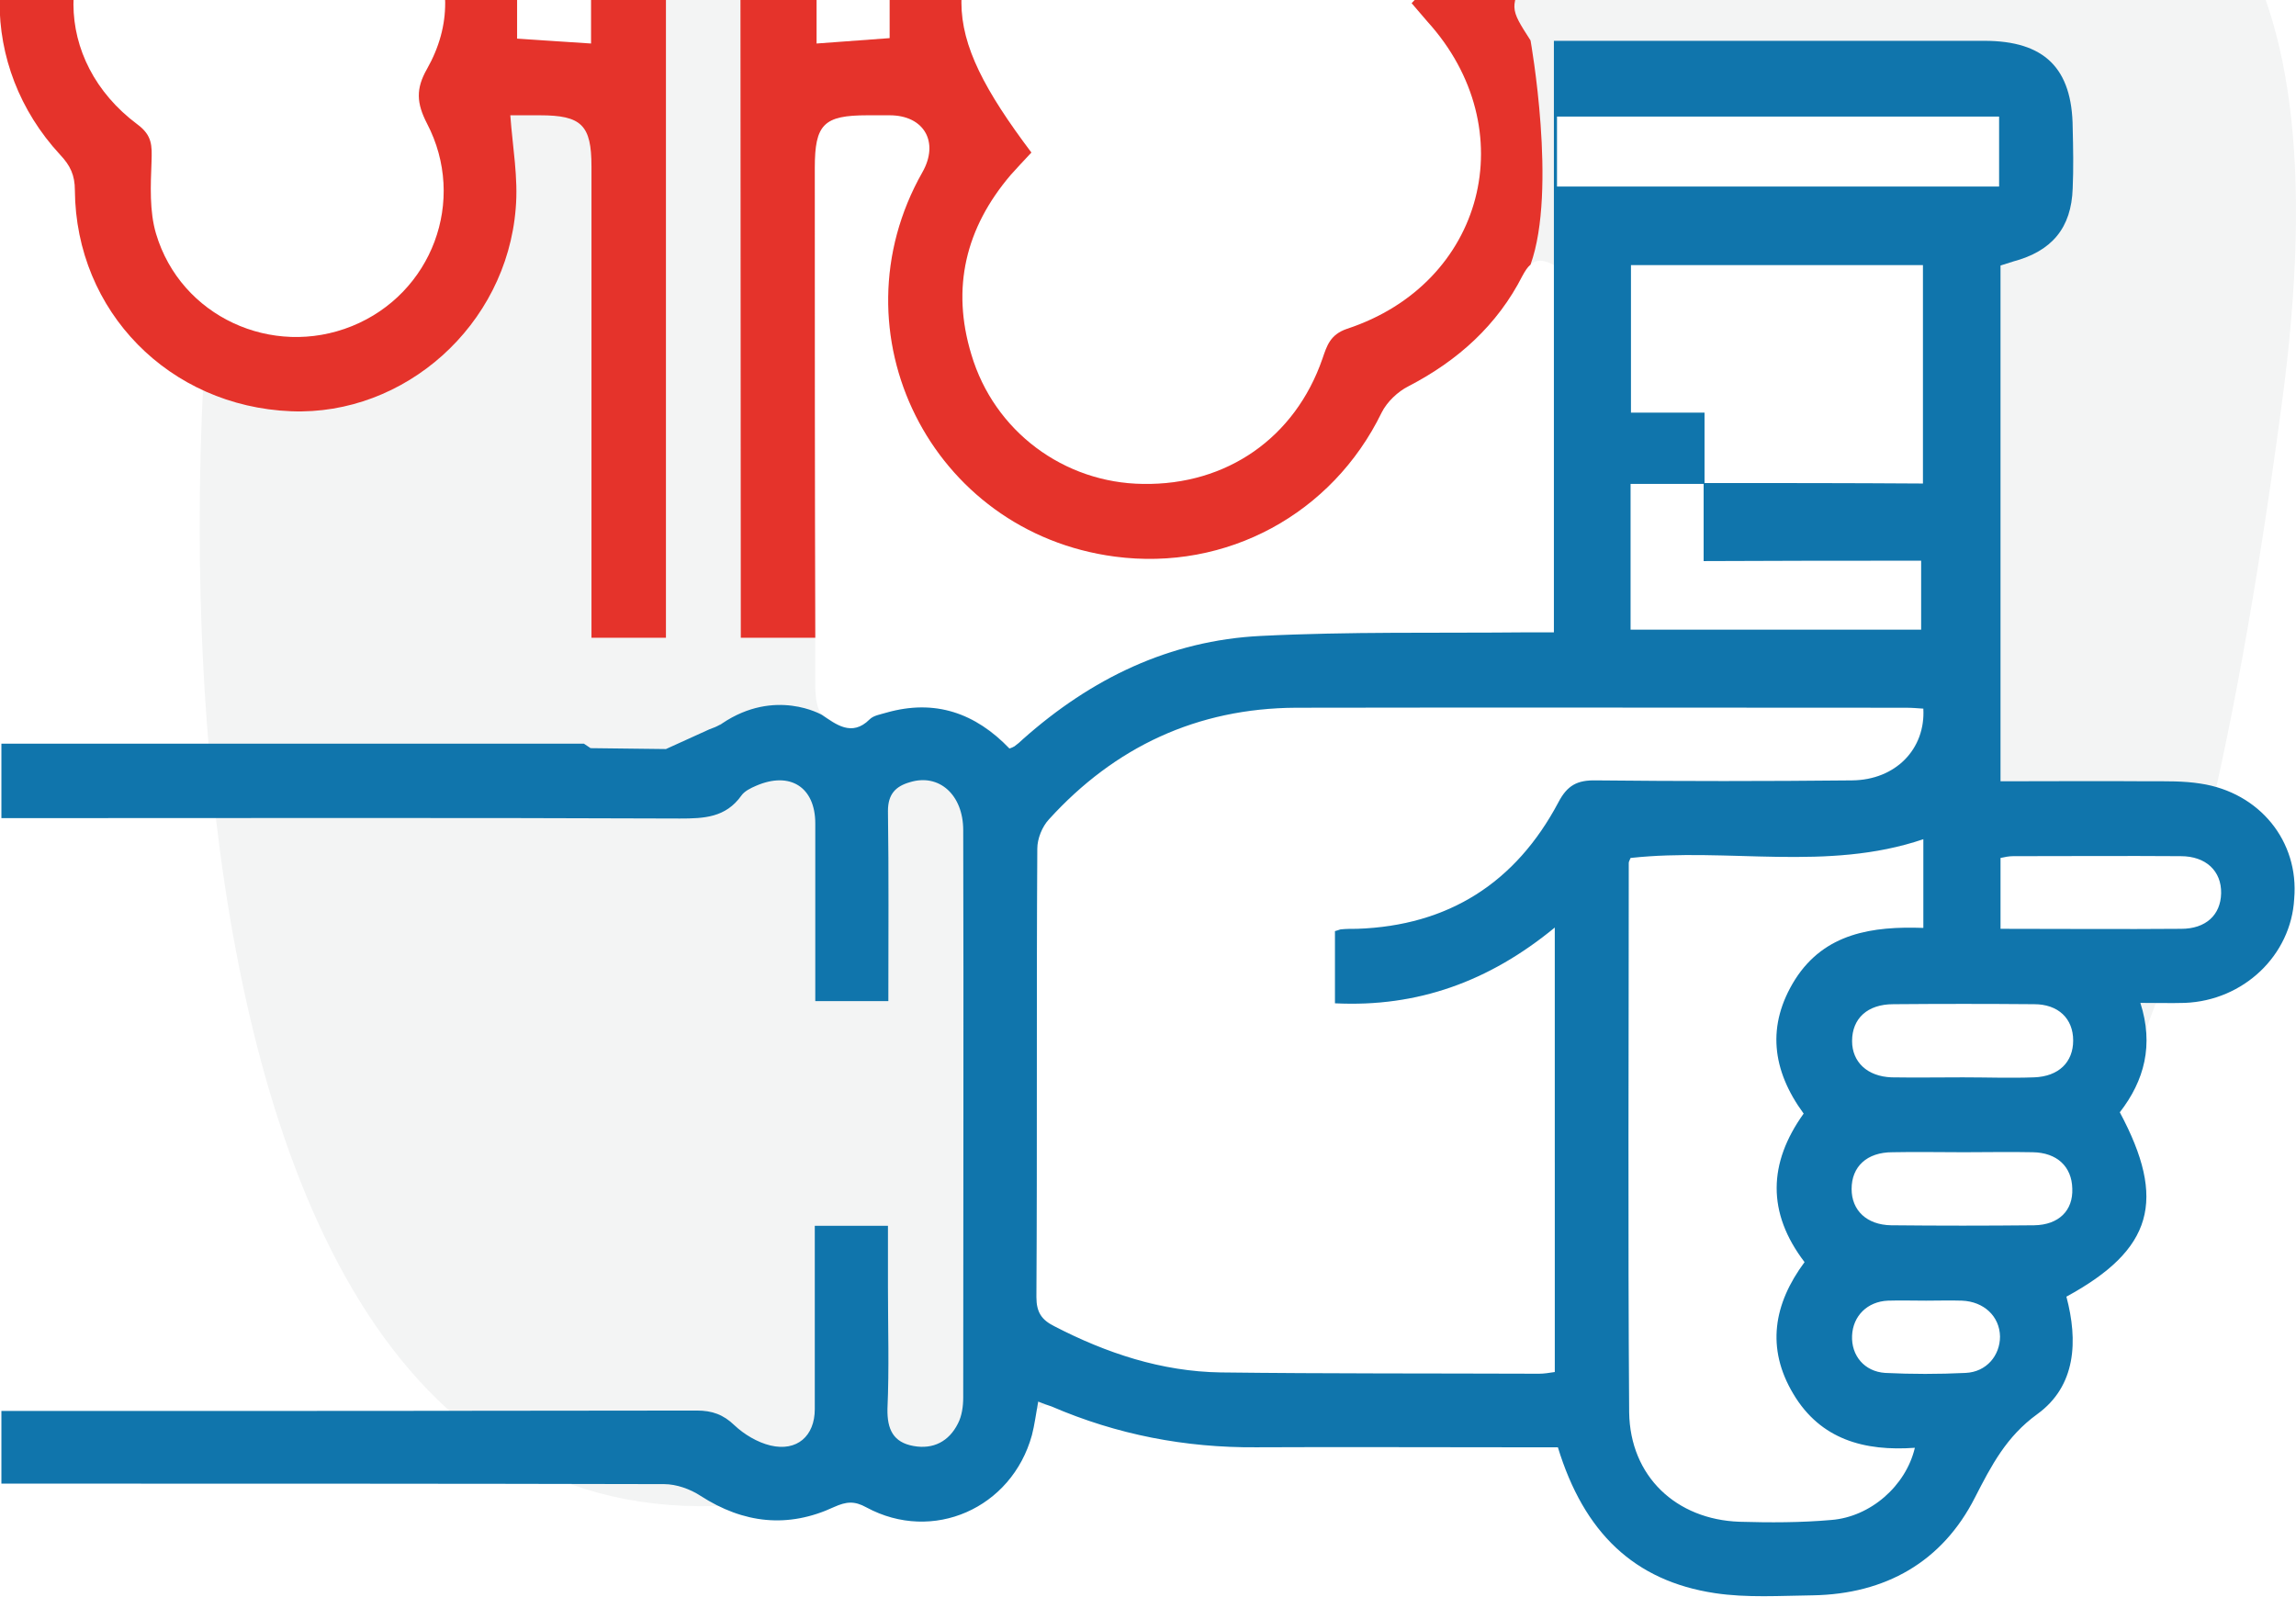
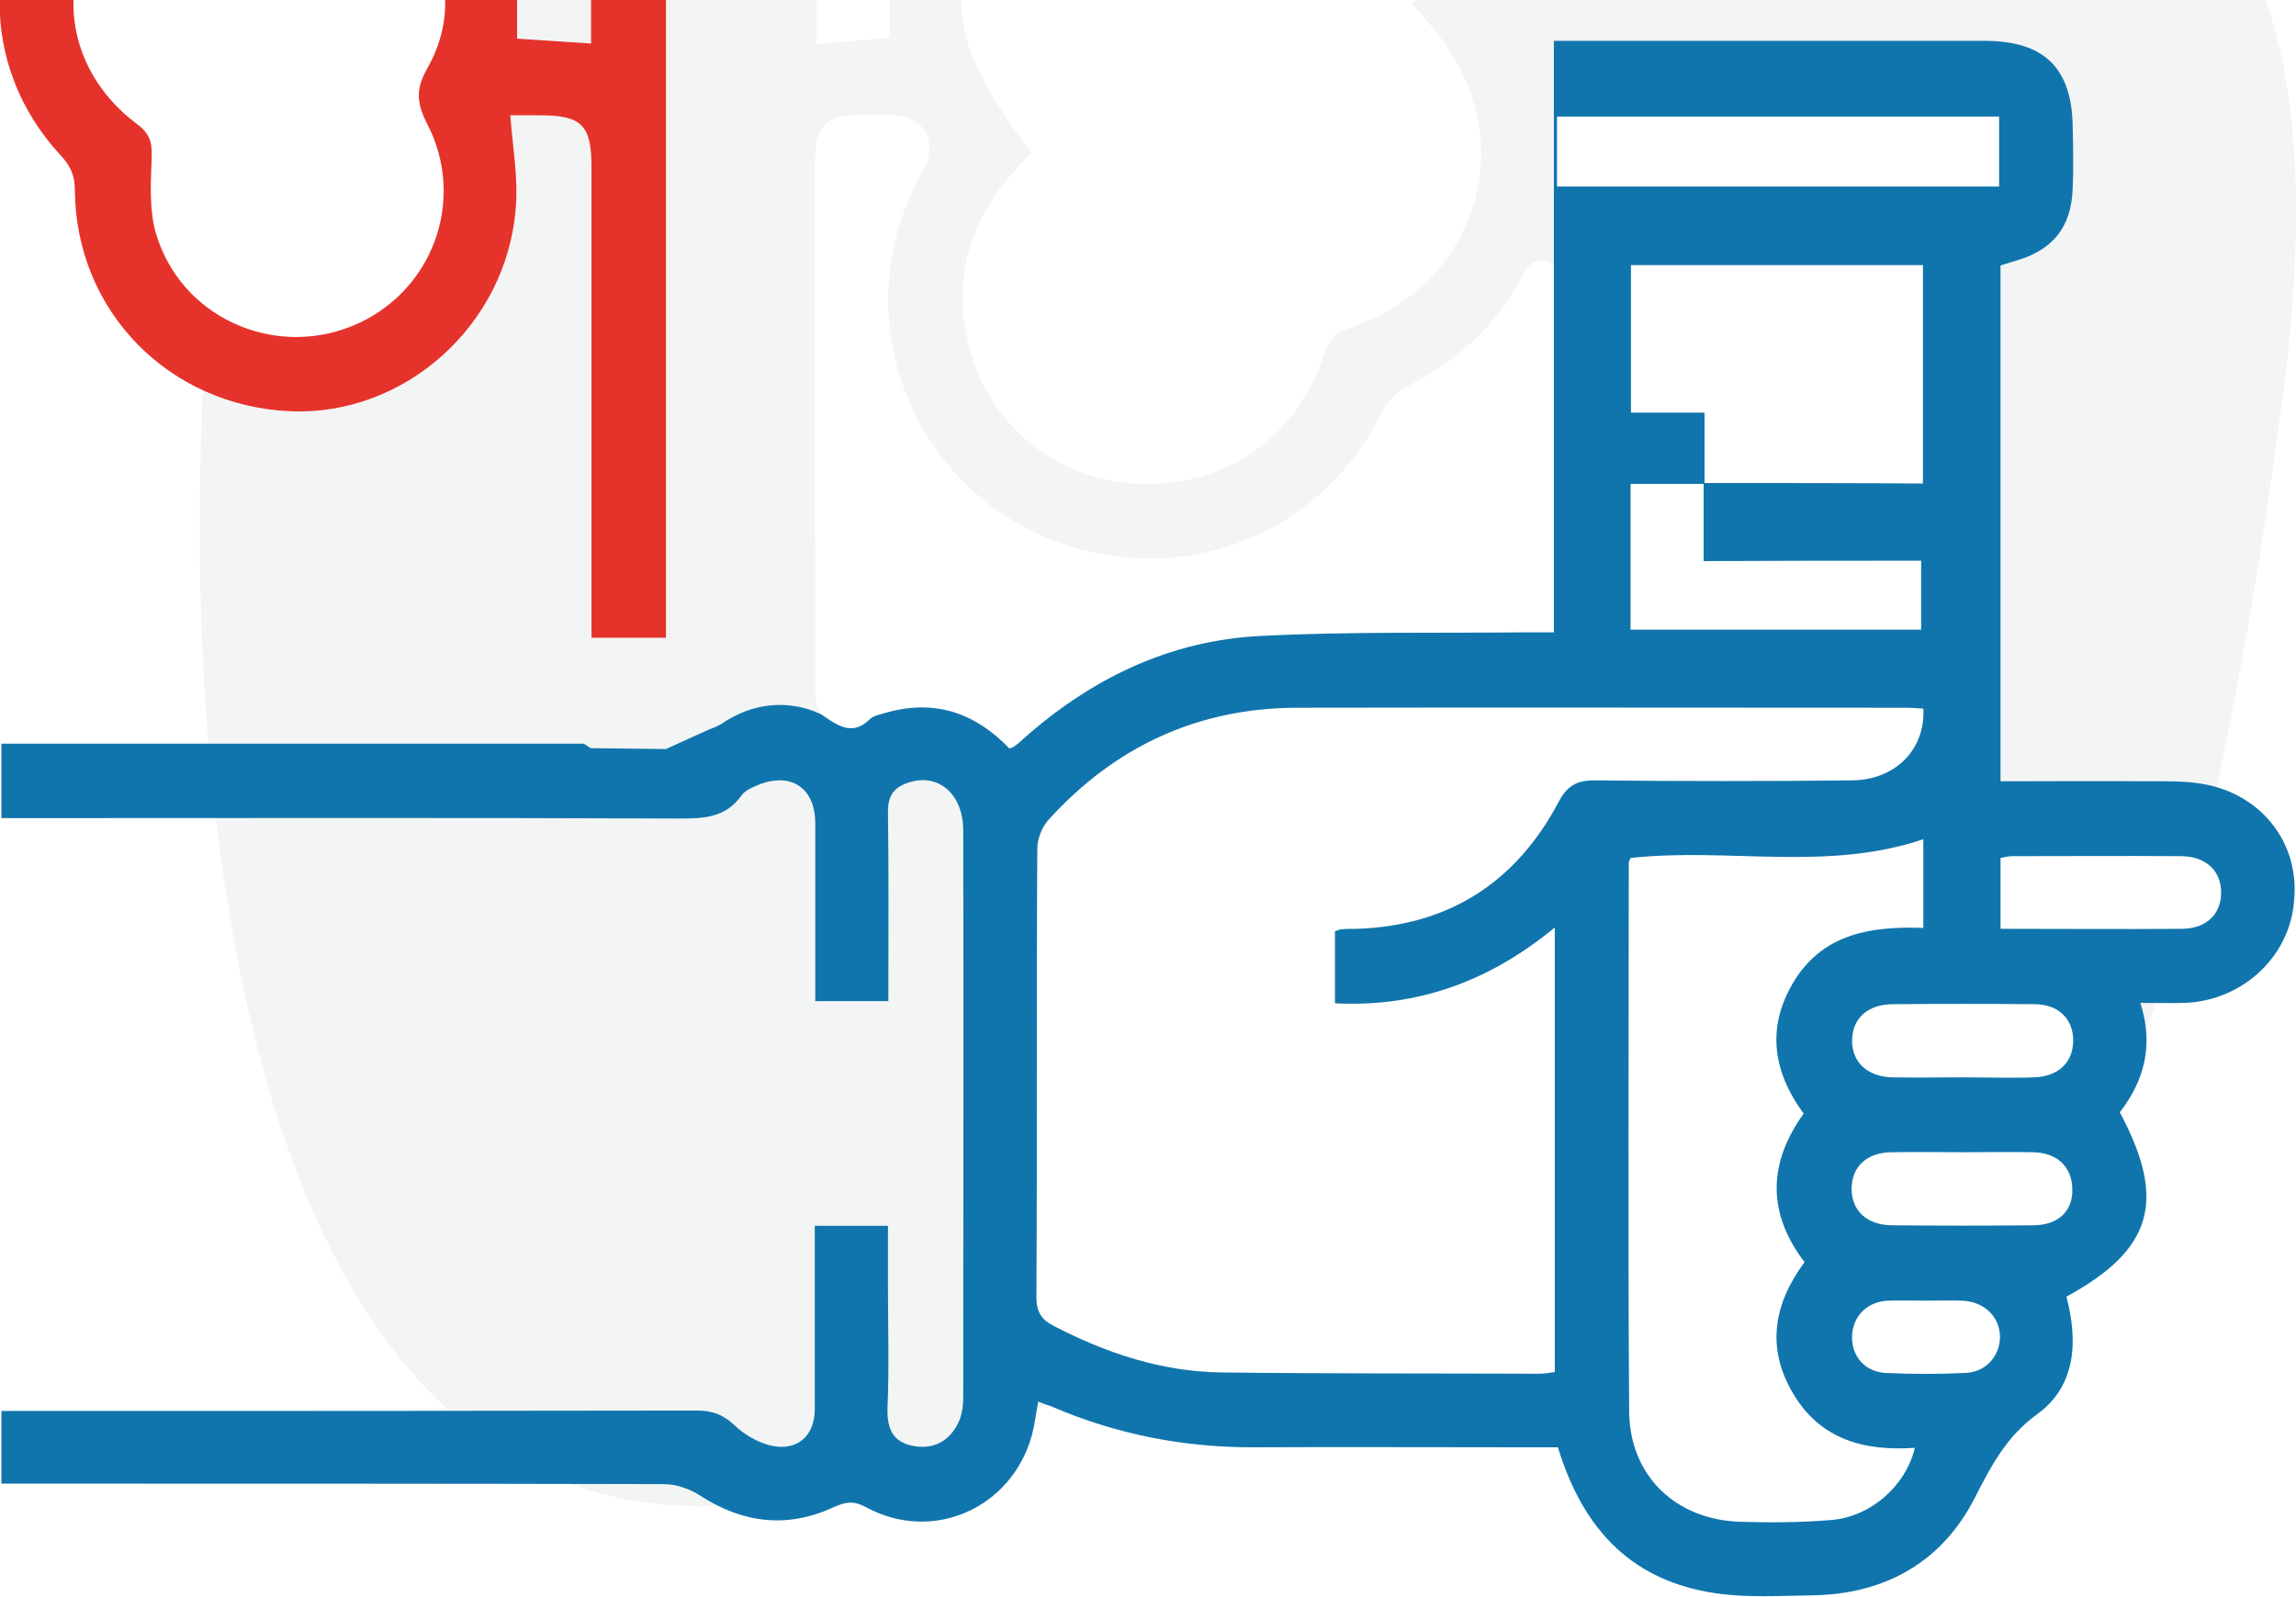
<svg xmlns="http://www.w3.org/2000/svg" width="23" height="16" viewBox="0 0 23 16" fill="none">
  <rect width="23" height="16" fill="#1E1E1E" />
  <rect width="2419" height="1340" transform="translate(-59 -812)" fill="white" />
  <g filter="url(#filter0_d_3056_2)">
    <rect x="-4" y="35" width="31.372" height="31.807" rx="6" fill="white" />
-     <rect x="-3.5" y="35.5" width="30.372" height="30.807" rx="5.5" stroke="#DBDBDC" />
  </g>
  <g filter="url(#filter1_d_3056_2)">
    <rect x="-4" y="-11" width="31.372" height="31.807" rx="6" fill="white" />
    <rect x="-3.5" y="-10.5" width="30.372" height="30.807" rx="5.5" stroke="#DBDBDC" />
  </g>
  <path fill-rule="evenodd" clip-rule="evenodd" d="M22.852 4.089C20.865 18.911 17.442 9.068 13.136 12.336C2.096 20.773 1.691 7.548 2.096 2.987C3.273 -9.972 9.419 -5.982 13.431 -2.333C15.786 -0.205 24.214 -5.868 22.852 4.089Z" fill="#F3F4F4" />
  <g clip-path="url(#clip0_3056_2)">
    <path d="M10.332 1.532C9.398 0.292 9.398 -0.242 10.328 -1.451C10.247 -1.55 10.157 -1.649 10.076 -1.752C9.196 -2.857 9.744 -4.434 11.114 -4.749C12.026 -4.956 12.947 -4.425 13.257 -3.513C13.302 -3.374 13.351 -3.275 13.517 -3.221C14.833 -2.794 15.256 -1.289 14.366 -0.215C14.299 -0.135 14.227 -0.058 14.142 0.032C14.195 0.095 14.245 0.153 14.299 0.216C15.274 1.29 14.874 2.84 13.495 3.294C13.324 3.352 13.293 3.464 13.248 3.595C12.974 4.385 12.291 4.862 11.451 4.848C10.66 4.839 9.959 4.323 9.73 3.55C9.528 2.885 9.672 2.283 10.126 1.752C10.188 1.685 10.256 1.613 10.332 1.532Z" fill="white" />
    <path d="M19.262 7.099C19.285 7.504 18.984 7.814 18.548 7.818C17.695 7.827 16.841 7.827 15.988 7.818C15.799 7.814 15.7 7.868 15.61 8.038C15.184 8.843 14.51 9.274 13.593 9.305C13.539 9.305 13.49 9.305 13.436 9.31C13.423 9.31 13.409 9.319 13.373 9.328C13.373 9.557 13.373 9.791 13.373 10.051C14.195 10.092 14.914 9.836 15.574 9.292C15.574 10.797 15.574 12.266 15.574 13.745C15.516 13.754 15.466 13.762 15.417 13.762C14.352 13.758 13.292 13.762 12.228 13.749C11.635 13.74 11.082 13.556 10.561 13.286C10.435 13.223 10.381 13.147 10.381 12.994C10.39 11.498 10.381 9.997 10.39 8.501C10.39 8.402 10.44 8.281 10.507 8.209C11.168 7.481 11.994 7.095 12.982 7.09C15.017 7.086 17.052 7.09 19.092 7.09C19.146 7.09 19.204 7.099 19.262 7.099Z" fill="white" />
    <path d="M2.965 -3.298C4.074 -3.298 4.784 -2.147 4.272 -1.155C4.173 -0.961 4.16 -0.822 4.272 -0.633C4.519 -0.202 4.523 0.256 4.276 0.692C4.164 0.89 4.173 1.034 4.276 1.236C4.681 2.009 4.326 2.943 3.526 3.267C2.727 3.59 1.81 3.172 1.563 2.341C1.496 2.116 1.509 1.856 1.518 1.618C1.523 1.46 1.527 1.357 1.374 1.245C0.525 0.616 0.521 -0.521 1.365 -1.159C1.518 -1.276 1.545 -1.379 1.514 -1.55C1.343 -2.471 2.035 -3.298 2.965 -3.298Z" fill="white" />
    <path d="M15.575 2.66C15.575 3.887 15.575 5.095 15.575 6.335C15.476 6.335 15.39 6.335 15.305 6.335C14.416 6.344 13.522 6.326 12.637 6.371C11.725 6.416 10.939 6.798 10.256 7.405C10.229 7.432 10.202 7.454 10.171 7.477C10.157 7.486 10.144 7.49 10.121 7.499C9.78 7.144 9.375 7 8.886 7.14C8.827 7.158 8.76 7.167 8.72 7.207C8.54 7.387 8.378 7.252 8.243 7.162C8.181 7.122 8.167 6.969 8.167 6.866C8.163 5.136 8.163 3.406 8.163 1.676C8.163 1.24 8.252 1.15 8.688 1.15C8.765 1.15 8.836 1.15 8.913 1.15C9.259 1.15 9.411 1.42 9.241 1.721C8.329 3.33 9.326 5.329 11.168 5.572C12.286 5.72 13.347 5.145 13.841 4.129C13.895 4.021 14.002 3.918 14.11 3.864C14.604 3.608 15 3.253 15.251 2.759C15.341 2.593 15.427 2.579 15.575 2.66Z" fill="white" />
    <path d="M16.338 8.595C17.317 8.488 18.306 8.735 19.271 8.407C19.271 8.694 19.271 8.986 19.271 9.296C18.764 9.278 18.283 9.346 17.987 9.813C17.699 10.271 17.753 10.721 18.072 11.156C17.717 11.651 17.704 12.149 18.081 12.644C17.771 13.062 17.695 13.506 17.969 13.965C18.243 14.423 18.683 14.54 19.186 14.504C19.087 14.881 18.732 15.191 18.341 15.223C18.036 15.25 17.726 15.25 17.421 15.241C16.787 15.218 16.325 14.787 16.316 14.144C16.302 12.311 16.311 10.473 16.311 8.64C16.32 8.631 16.329 8.618 16.338 8.595Z" fill="white" />
    <path d="M17.075 4.848C17.075 4.619 17.075 4.385 17.075 4.134C16.828 4.134 16.59 4.134 16.338 4.134C16.338 3.631 16.338 3.15 16.338 2.656C17.313 2.656 18.284 2.656 19.263 2.656C19.263 3.379 19.263 4.098 19.263 4.844C18.513 4.844 17.789 4.844 17.066 4.844L17.075 4.848Z" fill="white" />
    <path d="M20.026 1.168C20.026 1.411 20.026 1.631 20.026 1.869C18.549 1.869 17.08 1.869 15.597 1.869C15.597 1.64 15.597 1.411 15.597 1.168C17.071 1.168 18.535 1.168 20.026 1.168Z" fill="white" />
    <path d="M17.066 4.839C17.066 5.091 17.066 5.342 17.066 5.617C17.802 5.617 18.517 5.617 19.244 5.617C19.244 5.85 19.244 6.066 19.244 6.308C18.283 6.308 17.317 6.308 16.334 6.308C16.334 5.841 16.334 5.36 16.334 4.848C16.585 4.848 16.828 4.848 17.075 4.848L17.066 4.839Z" fill="white" />
    <path d="M20.04 9.305C20.04 9.054 20.04 8.829 20.04 8.595C20.08 8.586 20.125 8.577 20.165 8.577C20.727 8.577 21.284 8.573 21.845 8.577C22.097 8.577 22.254 8.726 22.25 8.95C22.245 9.166 22.097 9.305 21.85 9.305C21.257 9.31 20.66 9.305 20.04 9.305Z" fill="white" />
    <path d="M19.68 11.543C19.909 11.543 20.143 11.538 20.372 11.543C20.615 11.547 20.763 11.687 20.767 11.907C20.767 12.127 20.624 12.271 20.381 12.275C19.905 12.28 19.424 12.28 18.948 12.275C18.706 12.271 18.553 12.127 18.553 11.911C18.553 11.687 18.706 11.543 18.962 11.543C19.2 11.538 19.438 11.543 19.68 11.543Z" fill="white" />
    <path d="M19.662 10.793C19.424 10.793 19.186 10.797 18.948 10.793C18.706 10.784 18.553 10.64 18.553 10.429C18.553 10.204 18.706 10.06 18.966 10.06C19.438 10.056 19.905 10.056 20.377 10.06C20.619 10.06 20.767 10.204 20.767 10.424C20.767 10.644 20.624 10.784 20.381 10.793C20.139 10.797 19.9 10.793 19.662 10.793Z" fill="white" />
    <path d="M19.294 13.026C19.415 13.026 19.532 13.021 19.653 13.026C19.873 13.035 20.031 13.183 20.035 13.385C20.04 13.578 19.9 13.74 19.689 13.754C19.42 13.767 19.15 13.767 18.885 13.754C18.674 13.74 18.544 13.578 18.553 13.38C18.562 13.183 18.705 13.039 18.912 13.03C19.038 13.021 19.168 13.026 19.294 13.026Z" fill="white" />
-     <path d="M5.921 -0.373C5.921 -0.108 5.921 0.157 5.921 0.436C5.669 0.418 5.422 0.405 5.18 0.387C5.18 0.153 5.18 -0.067 5.18 -0.31C5.418 -0.332 5.665 -0.35 5.921 -0.373Z" fill="white" />
    <path d="M8.18 0.441C8.18 0.175 8.18 -0.09 8.18 -0.368C8.423 -0.35 8.661 -0.332 8.912 -0.314C8.912 -0.085 8.912 0.144 8.912 0.382C8.679 0.4 8.436 0.418 8.18 0.441Z" fill="white" />
    <path d="M0.75 1.905C0.759 3.123 1.698 4.071 2.916 4.12C4.052 4.165 5.072 3.262 5.166 2.089C5.193 1.784 5.135 1.474 5.112 1.155C5.198 1.155 5.305 1.155 5.409 1.155C5.826 1.155 5.925 1.254 5.925 1.667C5.925 3.24 5.925 4.812 5.925 6.389H6.671C6.671 1.892 6.671 -2.552 6.671 -7C6.41 -7 6.172 -7 5.925 -7C5.925 -6.906 5.925 -6.825 5.925 -6.744C5.925 -5.544 5.925 -4.349 5.925 -3.149C5.925 -2.597 5.925 -2.04 5.925 -1.487C5.925 -1.262 5.808 -1.105 5.611 -1.092C5.436 -1.078 5.256 -1.087 5.139 -1.087C5.144 -1.492 5.202 -1.887 5.135 -2.26C4.933 -3.37 3.886 -4.147 2.79 -4.048C1.622 -3.94 0.759 -3.001 0.737 -1.828C0.737 -1.725 0.692 -1.595 0.62 -1.518C-0.202 -0.642 -0.216 0.665 0.602 1.55C0.705 1.658 0.75 1.757 0.75 1.905ZM5.18 -0.31C5.418 -0.328 5.665 -0.35 5.921 -0.373C5.921 -0.108 5.921 0.157 5.921 0.436C5.669 0.418 5.422 0.405 5.18 0.387C5.18 0.153 5.18 -0.067 5.18 -0.31ZM1.37 -1.164C1.523 -1.28 1.55 -1.384 1.518 -1.554C1.343 -2.471 2.035 -3.298 2.965 -3.298C4.074 -3.298 4.784 -2.147 4.272 -1.155C4.173 -0.961 4.16 -0.822 4.272 -0.633C4.519 -0.202 4.524 0.256 4.277 0.692C4.164 0.89 4.173 1.034 4.277 1.236C4.681 2.009 4.326 2.943 3.526 3.267C2.727 3.59 1.81 3.172 1.563 2.341C1.496 2.116 1.509 1.856 1.518 1.618C1.523 1.46 1.527 1.357 1.375 1.245C0.526 0.611 0.521 -0.521 1.37 -1.164Z" fill="#E5332B" />
    <path d="M22.043 7.85C21.873 7.823 21.702 7.827 21.527 7.827C21.037 7.823 20.543 7.827 20.04 7.827C20.04 6.088 20.04 4.376 20.04 2.66C20.08 2.647 20.125 2.633 20.166 2.62C20.556 2.516 20.75 2.283 20.763 1.887C20.772 1.685 20.768 1.483 20.763 1.281C20.759 0.683 20.48 0.409 19.878 0.409C18.553 0.409 17.228 0.409 15.902 0.409C15.79 0.409 15.682 0.409 15.566 0.409V2.66C15.566 3.887 15.566 5.095 15.566 6.335C15.467 6.335 15.381 6.335 15.296 6.335C14.407 6.344 13.513 6.326 12.628 6.371C11.716 6.416 10.93 6.798 10.247 7.405C10.22 7.432 10.193 7.454 10.162 7.477C10.148 7.486 10.135 7.49 10.112 7.499C9.771 7.144 9.366 7 8.877 7.14C8.818 7.158 8.751 7.167 8.711 7.207C8.531 7.387 8.369 7.252 8.234 7.162C8.234 7.162 7.767 6.888 7.233 7.248C7.228 7.252 7.224 7.256 7.219 7.256L7.215 7.261H7.21C7.179 7.279 7.147 7.292 7.107 7.306L6.671 7.504L5.916 7.495L5.849 7.45C3.89 7.45 1.95 7.45 0.014 7.45C0.014 7.71 0.014 7.944 0.014 8.196C0.113 8.196 0.193 8.196 0.274 8.196C2.453 8.196 4.632 8.191 6.81 8.2C7.053 8.2 7.269 8.191 7.426 7.971C7.457 7.926 7.52 7.895 7.574 7.872C7.915 7.724 8.167 7.886 8.167 8.249C8.167 8.744 8.167 9.238 8.167 9.732C8.167 9.831 8.167 9.934 8.167 10.029C8.432 10.029 8.661 10.029 8.899 10.029C8.899 9.382 8.904 8.753 8.895 8.124C8.895 7.957 8.971 7.877 9.115 7.836C9.407 7.746 9.649 7.962 9.649 8.317C9.654 10.213 9.649 12.104 9.649 14.001C9.649 14.086 9.636 14.185 9.596 14.261C9.506 14.441 9.348 14.522 9.151 14.486C8.949 14.45 8.886 14.32 8.89 14.113C8.908 13.709 8.895 13.304 8.895 12.9C8.895 12.693 8.895 12.486 8.895 12.28C8.634 12.28 8.405 12.28 8.162 12.28C8.162 12.904 8.162 13.511 8.162 14.117C8.162 14.387 7.983 14.544 7.718 14.481C7.588 14.45 7.453 14.369 7.358 14.279C7.246 14.171 7.134 14.131 6.981 14.131C4.744 14.135 2.502 14.135 0.265 14.135C0.18 14.135 0.095 14.135 0.014 14.135C0.014 14.4 0.014 14.625 0.014 14.863C0.113 14.863 0.193 14.863 0.274 14.863C2.399 14.863 4.528 14.863 6.653 14.868C6.774 14.868 6.914 14.917 7.017 14.985C7.448 15.263 7.893 15.313 8.356 15.097C8.477 15.043 8.558 15.034 8.679 15.101C9.344 15.461 10.135 15.11 10.337 14.378C10.364 14.275 10.377 14.167 10.4 14.041C10.454 14.063 10.494 14.077 10.534 14.09C11.19 14.373 11.873 14.504 12.583 14.499C13.427 14.495 14.276 14.499 15.121 14.499C15.283 14.499 15.449 14.499 15.606 14.499C15.867 15.353 16.37 15.838 17.178 15.96C17.502 16.009 17.834 15.986 18.162 15.982C18.885 15.969 19.456 15.649 19.784 15.002C19.95 14.679 20.098 14.392 20.408 14.167C20.799 13.884 20.817 13.43 20.7 12.99C21.567 12.518 21.706 12.024 21.235 11.143C21.482 10.824 21.576 10.469 21.441 10.047C21.608 10.047 21.747 10.051 21.886 10.047C22.475 10.024 22.951 9.57 22.982 9.004C23.032 8.429 22.636 7.939 22.043 7.85ZM15.597 1.168C17.066 1.168 18.535 1.168 20.026 1.168C20.026 1.411 20.026 1.631 20.026 1.869C18.548 1.869 17.079 1.869 15.597 1.869C15.597 1.64 15.597 1.416 15.597 1.168ZM19.245 5.617C19.245 5.85 19.245 6.066 19.245 6.308C18.283 6.308 17.318 6.308 16.334 6.308C16.334 5.841 16.334 5.36 16.334 4.848C16.585 4.848 16.823 4.848 17.066 4.848C17.066 5.1 17.066 5.347 17.066 5.621C17.803 5.617 18.517 5.617 19.245 5.617ZM17.075 4.839C17.075 4.61 17.075 4.381 17.075 4.134C16.828 4.134 16.59 4.134 16.338 4.134C16.338 3.631 16.338 3.15 16.338 2.656C17.313 2.656 18.283 2.656 19.263 2.656C19.263 3.379 19.263 4.098 19.263 4.844C18.517 4.839 17.794 4.839 17.075 4.839ZM15.988 7.818C15.799 7.814 15.7 7.868 15.611 8.038C15.184 8.843 14.51 9.274 13.594 9.305C13.54 9.305 13.49 9.305 13.436 9.31C13.423 9.31 13.409 9.319 13.373 9.328C13.373 9.557 13.373 9.791 13.373 10.051C14.195 10.092 14.914 9.836 15.575 9.292C15.575 10.797 15.575 12.266 15.575 13.745C15.516 13.754 15.467 13.762 15.417 13.762C14.353 13.758 13.293 13.762 12.228 13.749C11.635 13.74 11.082 13.556 10.561 13.286C10.435 13.223 10.382 13.147 10.382 12.994C10.391 11.498 10.382 9.997 10.391 8.501C10.391 8.402 10.44 8.281 10.507 8.209C11.168 7.481 11.994 7.095 12.983 7.09C15.018 7.086 17.052 7.09 19.092 7.09C19.15 7.09 19.209 7.095 19.267 7.099C19.29 7.504 18.989 7.814 18.553 7.818C17.69 7.827 16.841 7.827 15.988 7.818ZM18.346 15.227C18.041 15.254 17.731 15.254 17.425 15.245C16.792 15.223 16.329 14.791 16.32 14.149C16.307 12.316 16.316 10.478 16.316 8.645C16.316 8.631 16.325 8.618 16.334 8.595C17.313 8.488 18.301 8.735 19.267 8.407C19.267 8.694 19.267 8.986 19.267 9.296C18.76 9.278 18.279 9.346 17.982 9.813C17.695 10.271 17.749 10.721 18.068 11.156C17.713 11.651 17.699 12.149 18.077 12.644C17.767 13.062 17.69 13.506 17.965 13.965C18.238 14.423 18.679 14.54 19.182 14.504C19.092 14.886 18.737 15.196 18.346 15.227ZM19.689 13.754C19.42 13.767 19.15 13.767 18.885 13.754C18.674 13.74 18.544 13.578 18.553 13.38C18.562 13.183 18.706 13.039 18.912 13.03C19.038 13.026 19.164 13.03 19.294 13.03C19.415 13.03 19.532 13.026 19.654 13.03C19.874 13.039 20.031 13.187 20.035 13.389C20.035 13.578 19.901 13.745 19.689 13.754ZM20.377 12.275C19.901 12.28 19.42 12.28 18.944 12.275C18.701 12.271 18.548 12.127 18.548 11.911C18.548 11.687 18.701 11.543 18.957 11.543C19.195 11.538 19.433 11.543 19.672 11.543C19.901 11.543 20.134 11.538 20.363 11.543C20.606 11.547 20.754 11.687 20.759 11.907C20.768 12.127 20.624 12.271 20.377 12.275ZM20.377 10.793C20.139 10.802 19.901 10.793 19.663 10.793C19.424 10.793 19.186 10.797 18.948 10.793C18.706 10.784 18.553 10.64 18.553 10.429C18.553 10.204 18.706 10.06 18.966 10.06C19.438 10.056 19.905 10.056 20.377 10.06C20.619 10.06 20.768 10.204 20.768 10.424C20.768 10.64 20.624 10.784 20.377 10.793ZM21.85 9.305C21.253 9.31 20.66 9.305 20.04 9.305C20.04 9.054 20.04 8.829 20.04 8.595C20.08 8.586 20.125 8.577 20.166 8.577C20.727 8.577 21.284 8.573 21.846 8.577C22.097 8.577 22.255 8.726 22.25 8.95C22.245 9.166 22.097 9.305 21.85 9.305Z" fill="#1075AC" />
-     <path d="M8.167 6.389C8.162 4.821 8.162 3.253 8.162 1.681C8.162 1.245 8.252 1.155 8.688 1.155C8.764 1.155 8.836 1.155 8.912 1.155C9.258 1.155 9.411 1.425 9.24 1.726C8.328 3.334 9.326 5.333 11.168 5.576C12.286 5.724 13.346 5.149 13.84 4.134C13.894 4.026 14.002 3.923 14.11 3.869C14.604 3.613 14.999 3.258 15.251 2.763C15.278 2.714 15.3 2.678 15.332 2.651C15.601 1.905 15.332 0.405 15.332 0.405C15.121 0.077 15.121 0.077 15.305 -0.287C15.943 -1.554 15.444 -3.1 14.177 -3.747C14.002 -3.837 13.885 -3.949 13.795 -4.124C13.14 -5.423 11.554 -5.908 10.265 -5.216C8.989 -4.533 8.526 -2.916 9.24 -1.658C9.42 -1.339 9.267 -1.078 8.903 -1.078C8.827 -1.078 8.755 -1.078 8.679 -1.078C8.266 -1.078 8.167 -1.177 8.167 -1.595C8.167 -3.311 8.167 -5.023 8.167 -6.739C8.167 -6.825 8.167 -6.915 8.167 -6.991C7.897 -6.991 7.659 -6.991 7.417 -6.991C7.417 -6.879 7.417 -6.78 7.417 -6.685C7.417 -2.327 7.417 2.031 7.421 6.389H8.167ZM10.327 -1.451C10.247 -1.55 10.157 -1.649 10.076 -1.752C9.195 -2.857 9.743 -4.434 11.114 -4.749C12.025 -4.956 12.946 -4.425 13.256 -3.513C13.301 -3.374 13.351 -3.275 13.517 -3.221C14.833 -2.794 15.255 -1.289 14.366 -0.215C14.299 -0.135 14.227 -0.058 14.141 0.032C14.195 0.095 14.245 0.153 14.299 0.216C15.273 1.29 14.873 2.84 13.494 3.294C13.324 3.352 13.292 3.464 13.247 3.595C12.973 4.385 12.29 4.862 11.45 4.848C10.66 4.839 9.959 4.323 9.73 3.55C9.528 2.885 9.672 2.283 10.125 1.752C10.188 1.681 10.256 1.609 10.332 1.528C9.398 0.288 9.398 -0.242 10.327 -1.451ZM8.18 -0.368C8.423 -0.35 8.661 -0.332 8.912 -0.314C8.912 -0.085 8.912 0.144 8.912 0.382C8.679 0.4 8.436 0.418 8.18 0.436C8.18 0.175 8.18 -0.09 8.18 -0.368Z" fill="#E5332B" />
  </g>
  <g filter="url(#filter2_d_3056_2)">
    <rect x="-6" y="-57" width="31.372" height="31.807" rx="6" fill="white" />
-     <rect x="-5.5" y="-56.5" width="30.372" height="30.807" rx="5.5" stroke="#DBDBDC" />
  </g>
  <defs>
    <filter id="filter0_d_3056_2" x="-34" y="5" width="91.373" height="91.807" filterUnits="userSpaceOnUse" color-interpolation-filters="sRGB">
      <feFlood flood-opacity="0" result="BackgroundImageFix" />
      <feColorMatrix in="SourceAlpha" type="matrix" values="0 0 0 0 0 0 0 0 0 0 0 0 0 0 0 0 0 0 127 0" result="hardAlpha" />
      <feOffset />
      <feGaussianBlur stdDeviation="15" />
      <feComposite in2="hardAlpha" operator="out" />
      <feColorMatrix type="matrix" values="0 0 0 0 0 0 0 0 0 0 0 0 0 0 0 0 0 0 0.1 0" />
      <feBlend mode="normal" in2="BackgroundImageFix" result="effect1_dropShadow_3056_2" />
      <feBlend mode="normal" in="SourceGraphic" in2="effect1_dropShadow_3056_2" result="shape" />
    </filter>
    <filter id="filter1_d_3056_2" x="-34" y="-41" width="91.373" height="91.807" filterUnits="userSpaceOnUse" color-interpolation-filters="sRGB">
      <feFlood flood-opacity="0" result="BackgroundImageFix" />
      <feColorMatrix in="SourceAlpha" type="matrix" values="0 0 0 0 0 0 0 0 0 0 0 0 0 0 0 0 0 0 127 0" result="hardAlpha" />
      <feOffset />
      <feGaussianBlur stdDeviation="15" />
      <feComposite in2="hardAlpha" operator="out" />
      <feColorMatrix type="matrix" values="0 0 0 0 0 0 0 0 0 0 0 0 0 0 0 0 0 0 0.1 0" />
      <feBlend mode="normal" in2="BackgroundImageFix" result="effect1_dropShadow_3056_2" />
      <feBlend mode="normal" in="SourceGraphic" in2="effect1_dropShadow_3056_2" result="shape" />
    </filter>
    <filter id="filter2_d_3056_2" x="-36" y="-87" width="91.373" height="91.807" filterUnits="userSpaceOnUse" color-interpolation-filters="sRGB">
      <feFlood flood-opacity="0" result="BackgroundImageFix" />
      <feColorMatrix in="SourceAlpha" type="matrix" values="0 0 0 0 0 0 0 0 0 0 0 0 0 0 0 0 0 0 127 0" result="hardAlpha" />
      <feOffset />
      <feGaussianBlur stdDeviation="15" />
      <feComposite in2="hardAlpha" operator="out" />
      <feColorMatrix type="matrix" values="0 0 0 0 0 0 0 0 0 0 0 0 0 0 0 0 0 0 0.1 0" />
      <feBlend mode="normal" in2="BackgroundImageFix" result="effect1_dropShadow_3056_2" />
      <feBlend mode="normal" in="SourceGraphic" in2="effect1_dropShadow_3056_2" result="shape" />
    </filter>
    <clipPath id="clip0_3056_2">
      <rect width="23" height="23" fill="white" transform="translate(0 -7)" />
    </clipPath>
  </defs>
</svg>